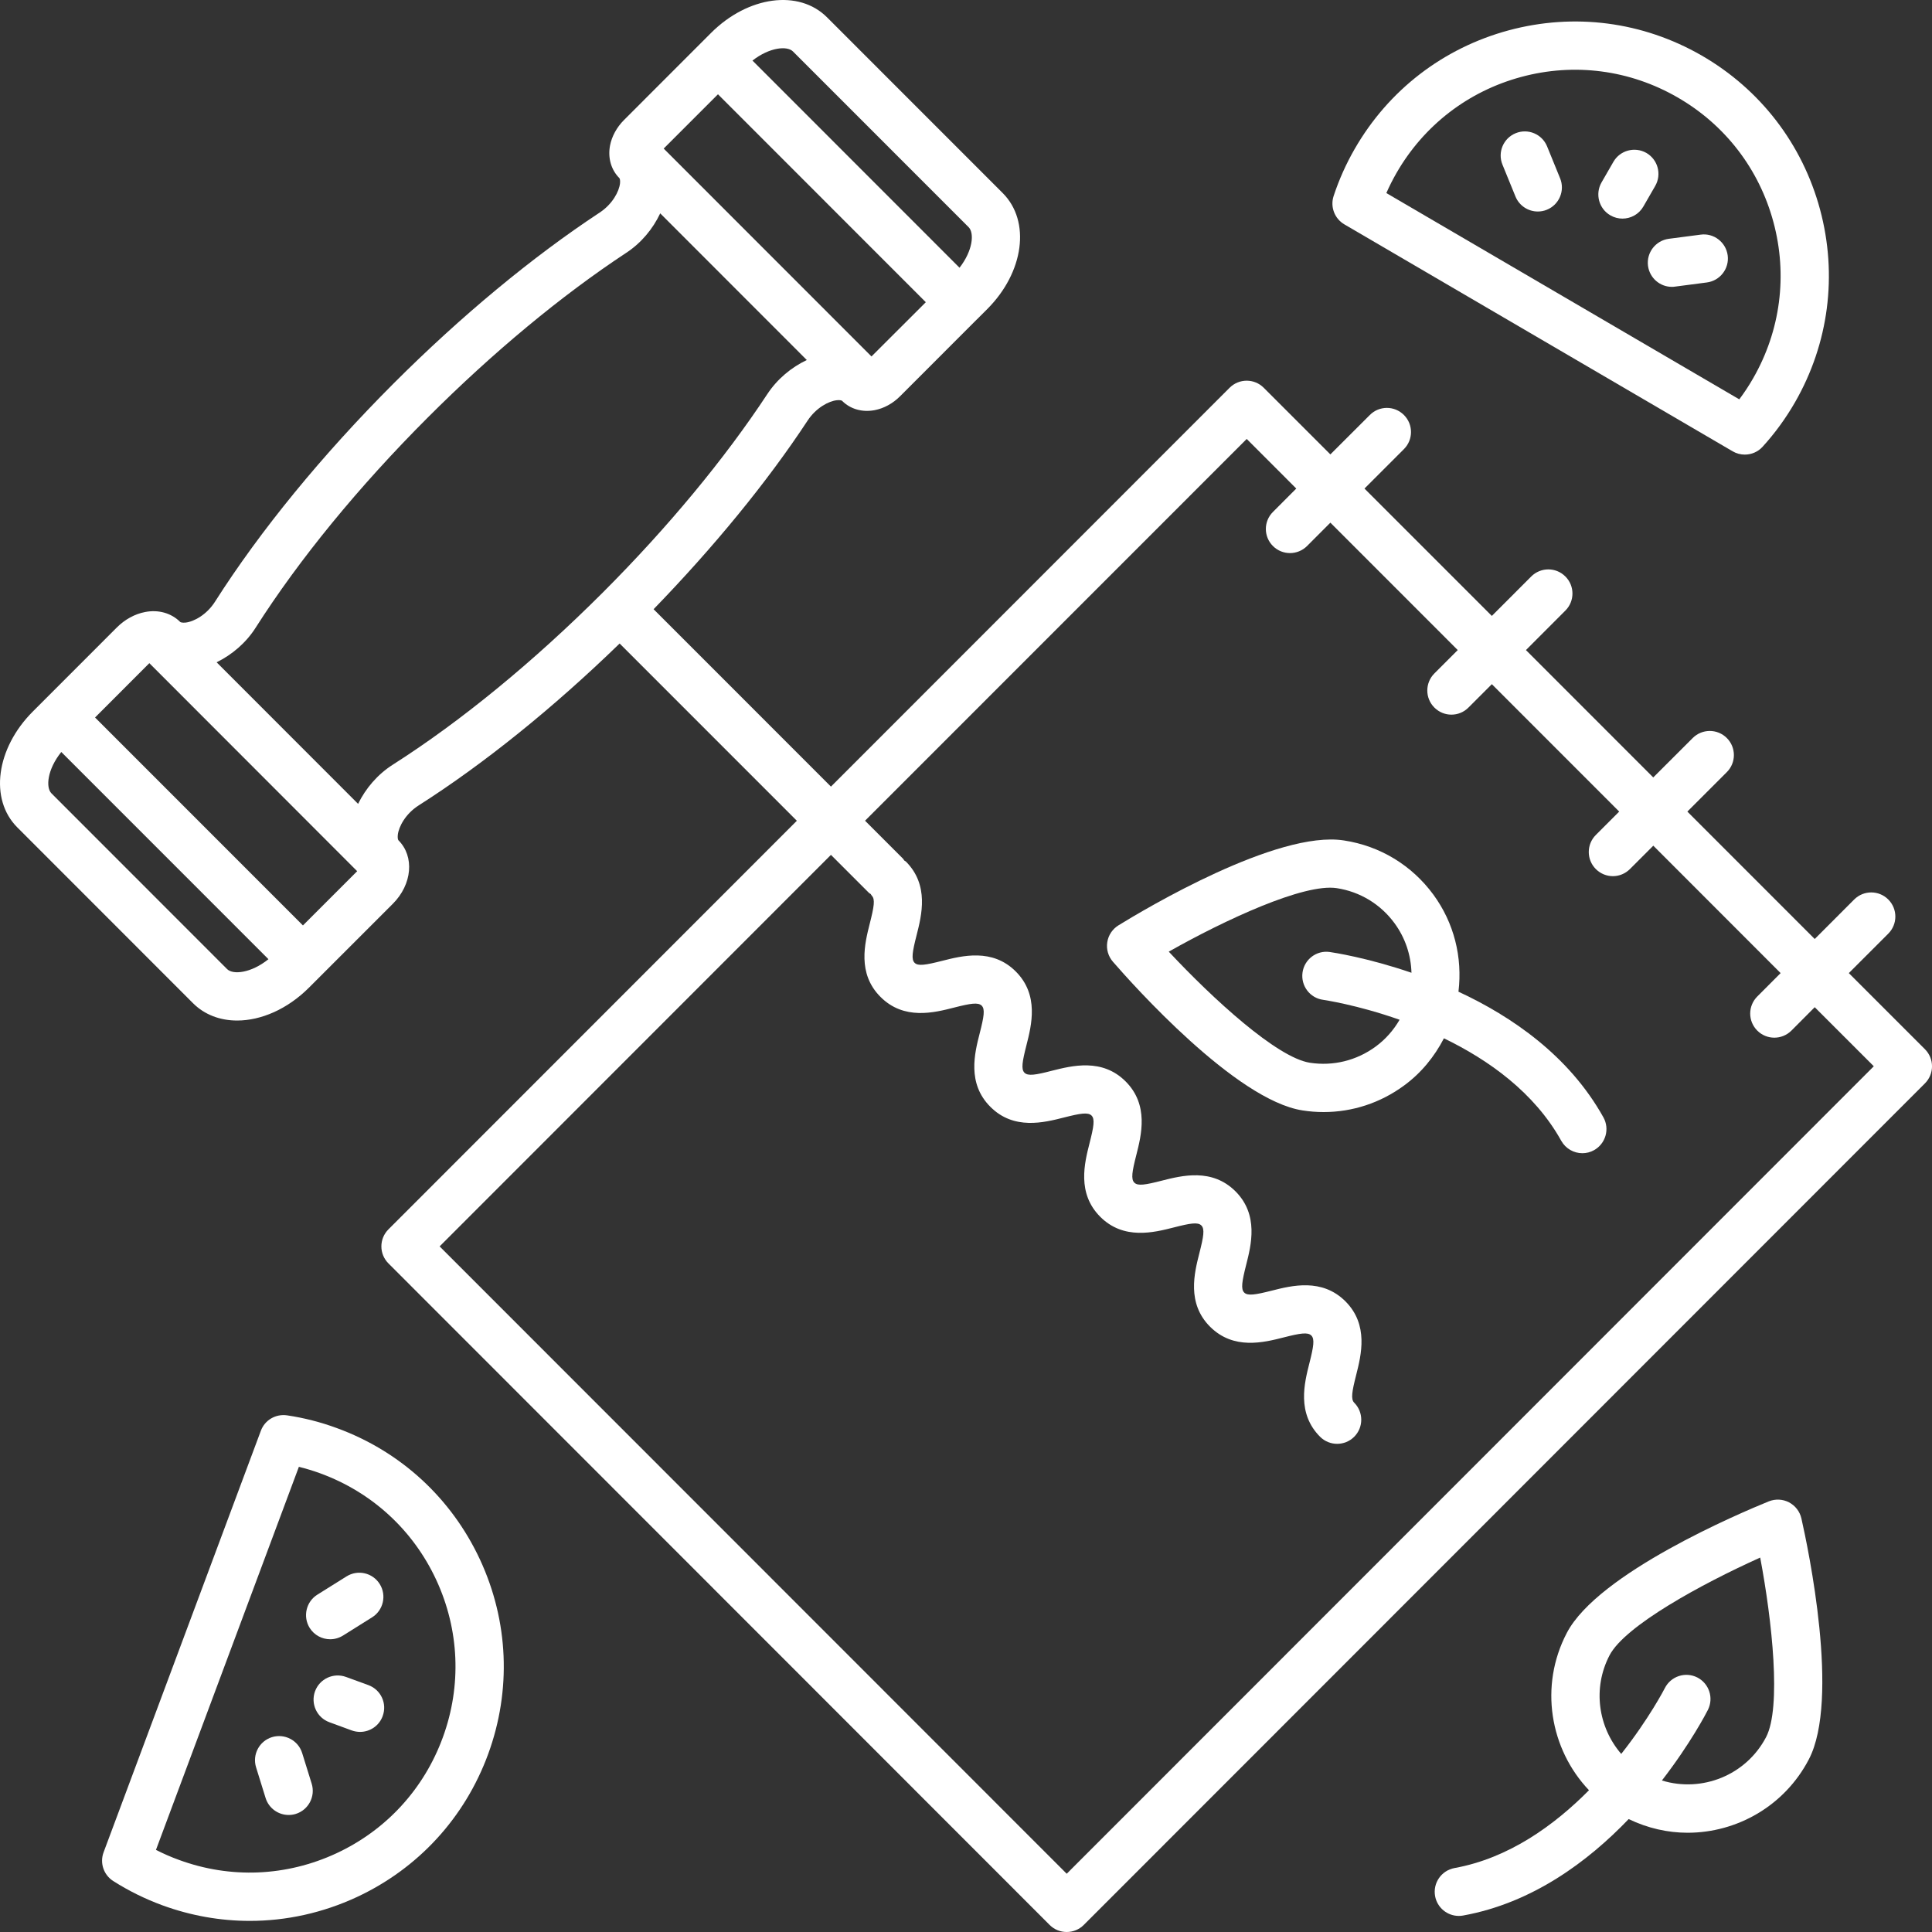
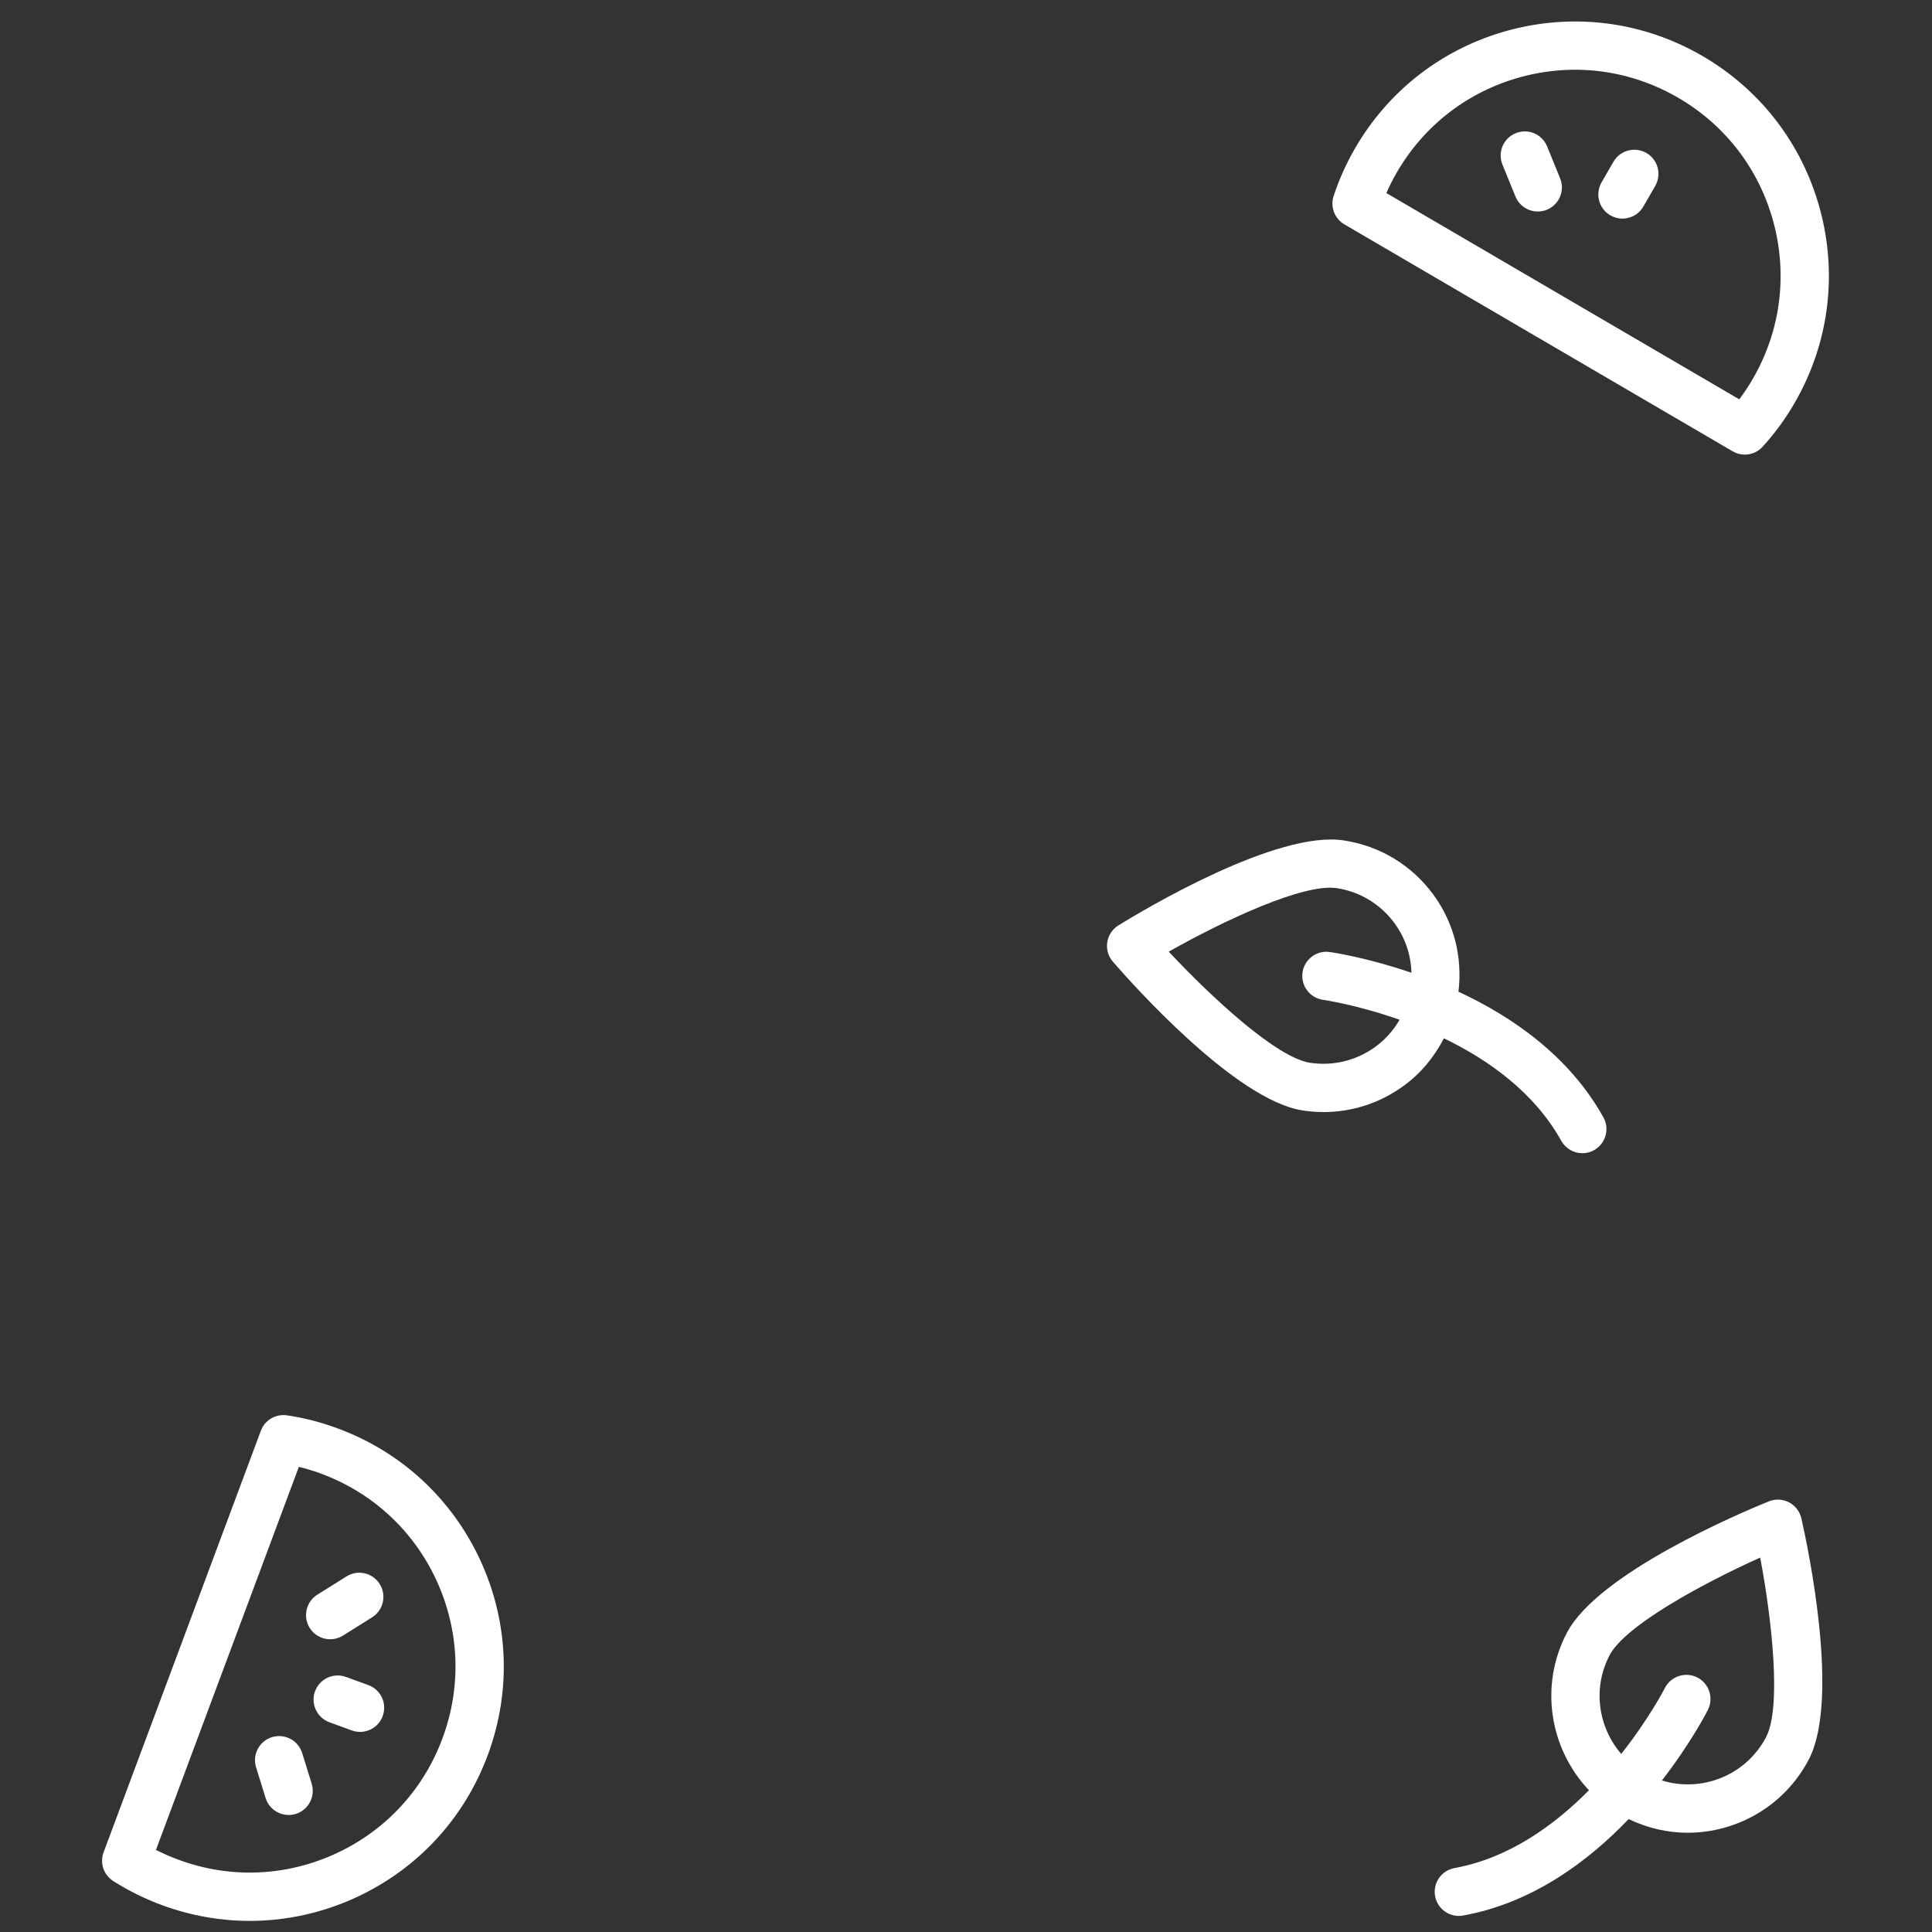
<svg xmlns="http://www.w3.org/2000/svg" width="40" height="40" viewBox="0 0 40 40" fill="none">
  <rect x="0" y="0" width="40" height="40" fill="#333333" stroke="none" />
  <path d="M26.968 22.99C27.114 23.013 27.259 23.024 27.404 23.024C28 23.024 28.58 22.835 29.069 22.475C29.425 22.215 29.698 21.877 29.895 21.497C30.814 21.942 31.765 22.614 32.324 23.619C32.416 23.783 32.586 23.876 32.761 23.876C32.843 23.876 32.927 23.856 33.003 23.813C33.244 23.678 33.331 23.374 33.197 23.134C32.487 21.859 31.302 21.046 30.196 20.532C30.282 19.816 30.104 19.107 29.677 18.523C29.23 17.914 28.573 17.515 27.827 17.401C26.446 17.182 23.694 18.827 23.157 19.158C23.032 19.235 22.947 19.362 22.925 19.507C22.902 19.652 22.945 19.8 23.041 19.911C23.454 20.387 25.586 22.778 26.968 22.99ZM27.675 18.388C28.158 18.462 28.583 18.72 28.872 19.114C29.094 19.417 29.212 19.772 29.223 20.14C28.307 19.826 27.598 19.72 27.53 19.71C27.257 19.671 27.004 19.863 26.967 20.137C26.93 20.41 27.12 20.663 27.393 20.7C27.409 20.703 28.096 20.802 28.977 21.113C28.852 21.328 28.686 21.519 28.479 21.67C28.085 21.958 27.602 22.077 27.12 22.003C26.438 21.898 25.108 20.677 24.198 19.703C25.358 19.047 26.995 18.285 27.675 18.388Z" fill="white" />
  <path d="M29.712 39.257C29.756 39.498 29.966 39.667 30.203 39.667C30.232 39.667 30.262 39.665 30.292 39.659C31.725 39.4 32.877 38.541 33.72 37.662C34.113 37.851 34.528 37.945 34.94 37.945C35.959 37.945 36.946 37.392 37.45 36.426C38.097 35.188 37.435 32.052 37.296 31.437C37.263 31.294 37.17 31.173 37.039 31.104C36.91 31.037 36.758 31.03 36.621 31.084C36.036 31.322 33.086 32.568 32.439 33.808C31.864 34.907 32.089 36.213 32.898 37.065C32.18 37.79 31.24 38.472 30.114 38.676C29.843 38.726 29.663 38.985 29.712 39.257ZM33.324 34.271C33.644 33.659 35.229 32.794 36.443 32.248C36.69 33.557 36.884 35.353 36.565 35.965C36.15 36.757 35.234 37.117 34.408 36.863C35.001 36.097 35.33 35.462 35.361 35.4C35.484 35.153 35.385 34.854 35.139 34.729C34.893 34.606 34.594 34.704 34.469 34.95C34.462 34.964 34.144 35.581 33.566 36.313C33.09 35.762 32.967 34.955 33.324 34.271Z" fill="white" />
  <path d="M6.974 29.567C6.641 29.444 6.294 29.355 5.942 29.303C5.706 29.27 5.483 29.401 5.401 29.622L2.145 38.349C2.062 38.57 2.146 38.819 2.345 38.945C2.664 39.148 3.007 39.317 3.364 39.448C3.953 39.663 4.563 39.77 5.172 39.77C5.927 39.77 6.68 39.605 7.385 39.278C8.658 38.686 9.625 37.633 10.108 36.313C10.59 34.993 10.53 33.565 9.938 32.29C9.345 31.016 8.293 30.049 6.974 29.567ZM9.169 35.969C8.779 37.038 7.995 37.892 6.964 38.371C5.932 38.85 4.775 38.9 3.707 38.508C3.543 38.449 3.384 38.379 3.229 38.3L6.188 30.369C6.338 30.406 6.487 30.451 6.631 30.504C7.7 30.895 8.553 31.678 9.032 32.71C9.511 33.743 9.56 34.901 9.169 35.969Z" fill="white" />
  <path d="M7.626 34.888L7.163 34.719C6.904 34.625 6.617 34.757 6.522 35.017C6.428 35.276 6.561 35.563 6.82 35.657L7.283 35.827C7.34 35.847 7.398 35.857 7.455 35.857C7.658 35.857 7.85 35.732 7.923 35.529C8.019 35.27 7.886 34.983 7.626 34.888Z" fill="white" />
  <path d="M6.836 33.939C6.926 33.939 7.018 33.914 7.101 33.863L7.704 33.485C7.937 33.339 8.008 33.03 7.862 32.796C7.716 32.562 7.408 32.491 7.174 32.638L6.57 33.016C6.337 33.162 6.266 33.471 6.412 33.705C6.507 33.856 6.67 33.939 6.836 33.939Z" fill="white" />
  <path d="M6.256 36.295C6.174 36.031 5.894 35.885 5.63 35.966C5.367 36.048 5.22 36.328 5.302 36.591L5.499 37.226C5.566 37.44 5.763 37.577 5.976 37.577C6.025 37.577 6.075 37.57 6.124 37.555C6.387 37.473 6.535 37.193 6.453 36.929L6.256 36.295Z" fill="white" />
  <path d="M27.833 4.645L35.873 9.344C35.951 9.39 36.038 9.412 36.124 9.412C36.261 9.412 36.397 9.356 36.494 9.248C36.748 8.969 36.973 8.66 37.163 8.33C37.863 7.112 38.047 5.694 37.682 4.337C37.316 2.981 36.444 1.848 35.227 1.147C34.009 0.447 32.592 0.263 31.236 0.628C29.88 0.994 28.747 1.866 28.047 3.084C27.869 3.393 27.723 3.72 27.612 4.056C27.537 4.28 27.63 4.526 27.833 4.645ZM28.912 3.583C29.479 2.596 30.397 1.889 31.495 1.593C32.593 1.296 33.742 1.446 34.728 2.014C35.715 2.581 36.421 3.499 36.717 4.598C37.013 5.697 36.864 6.845 36.297 7.832C36.21 7.984 36.114 8.129 36.01 8.268L28.703 3.997C28.765 3.855 28.835 3.717 28.912 3.583Z" fill="white" />
  <path d="M34.086 3.166C33.846 3.03 33.541 3.112 33.404 3.35L33.158 3.777C33.021 4.016 33.103 4.322 33.342 4.459C33.42 4.504 33.506 4.526 33.591 4.526C33.764 4.526 33.932 4.436 34.024 4.276L34.27 3.849C34.407 3.609 34.325 3.304 34.086 3.166Z" fill="white" />
  <path d="M32.031 3.031C31.927 2.776 31.636 2.653 31.38 2.758C31.125 2.862 31.002 3.154 31.107 3.409L31.376 4.068C31.455 4.262 31.642 4.379 31.838 4.379C31.901 4.379 31.965 4.368 32.027 4.342C32.282 4.238 32.405 3.946 32.3 3.691L32.031 3.031Z" fill="white" />
-   <path d="M35.21 4.858L34.551 4.944C34.278 4.98 34.085 5.23 34.12 5.504C34.154 5.756 34.368 5.939 34.615 5.939C34.636 5.939 34.658 5.937 34.68 5.934L35.339 5.848C35.612 5.812 35.806 5.561 35.77 5.288C35.734 5.014 35.48 4.82 35.21 4.858Z" fill="white" />
-   <path d="M3.996 20.77C4.238 21.012 4.561 21.129 4.91 21.129C5.403 21.129 5.95 20.895 6.397 20.448L6.624 20.221C6.624 20.221 6.625 20.221 6.625 20.22C6.625 20.22 6.625 20.22 6.625 20.22L8.134 18.711C8.534 18.31 8.585 17.733 8.249 17.397C8.24 17.388 8.229 17.35 8.236 17.285C8.256 17.111 8.399 16.847 8.667 16.676C10.023 15.812 11.454 14.657 12.829 13.323L16.498 16.993L8.043 25.452C7.847 25.647 7.847 25.963 8.043 26.158L21.732 39.854C21.826 39.948 21.952 40 22.085 40C22.217 40 22.344 39.948 22.438 39.854L39.854 22.43C40.049 22.234 40.049 21.919 39.854 21.723L38.278 20.147L39.095 19.33C39.29 19.134 39.29 18.819 39.095 18.623C38.9 18.428 38.584 18.428 38.389 18.623L37.572 19.441L34.935 16.803L35.752 15.986C35.947 15.791 35.947 15.475 35.752 15.28C35.557 15.085 35.241 15.085 35.046 15.28L34.229 16.096L31.593 13.459L32.409 12.642C32.605 12.446 32.605 12.13 32.409 11.935C32.214 11.74 31.899 11.74 31.703 11.935L30.887 12.752L28.25 10.115L29.067 9.298C29.262 9.103 29.262 8.787 29.067 8.592C28.871 8.396 28.556 8.396 28.361 8.592L27.544 9.408L26.164 8.028C25.969 7.833 25.654 7.833 25.458 8.028L17.204 16.286L13.532 12.613C14.777 11.328 15.879 9.987 16.722 8.706C16.896 8.443 17.158 8.303 17.328 8.286C17.39 8.279 17.427 8.291 17.435 8.299C17.606 8.471 17.852 8.54 18.108 8.492C18.298 8.456 18.485 8.354 18.633 8.206L20.226 6.612C20.226 6.612 20.227 6.612 20.227 6.612C20.228 6.612 20.228 6.611 20.228 6.611L20.439 6.4C21.202 5.637 21.343 4.581 20.761 3.998L17.123 0.359C16.54 -0.225 15.486 -0.082 14.722 0.681L12.917 2.487C12.769 2.636 12.667 2.822 12.63 3.013C12.582 3.27 12.652 3.515 12.823 3.687C12.832 3.696 12.843 3.731 12.837 3.794C12.819 3.964 12.68 4.226 12.417 4.4C11.019 5.321 9.544 6.544 8.151 7.937C6.671 9.418 5.391 10.981 4.451 12.458C4.28 12.727 4.015 12.871 3.842 12.89C3.776 12.896 3.74 12.885 3.731 12.877C3.548 12.694 3.282 12.617 3.005 12.671C2.793 12.711 2.584 12.825 2.418 12.992L0.681 14.73C-0.083 15.493 -0.224 16.549 0.359 17.131L3.996 20.77ZM25.812 9.088L26.838 10.115L26.355 10.599C26.159 10.794 26.159 11.11 26.355 11.305C26.452 11.402 26.58 11.451 26.708 11.451C26.835 11.451 26.963 11.402 27.061 11.305L27.544 10.821L30.181 13.459L29.697 13.943C29.502 14.139 29.502 14.454 29.697 14.649C29.795 14.747 29.922 14.796 30.05 14.796C30.178 14.796 30.306 14.747 30.403 14.649L30.887 14.165L33.524 16.803L33.04 17.287C32.845 17.482 32.845 17.798 33.04 17.993C33.137 18.09 33.265 18.14 33.393 18.14C33.521 18.14 33.648 18.09 33.746 17.993L34.23 17.509L36.866 20.147L36.383 20.631C36.187 20.827 36.187 21.142 36.383 21.338C36.48 21.435 36.608 21.484 36.736 21.484C36.863 21.484 36.991 21.435 37.089 21.338L37.572 20.853L38.795 22.076L22.085 38.794L9.102 25.805L17.204 17.699L17.992 18.487C18.003 18.498 18.016 18.501 18.027 18.51C18.036 18.521 18.04 18.535 18.05 18.545C18.122 18.617 18.096 18.772 18.009 19.116C17.904 19.53 17.744 20.155 18.23 20.64C18.715 21.126 19.339 20.967 19.753 20.861C20.097 20.773 20.253 20.749 20.325 20.821C20.397 20.893 20.372 21.048 20.284 21.392C20.178 21.806 20.019 22.431 20.505 22.916C20.989 23.401 21.614 23.242 22.027 23.137C22.372 23.049 22.527 23.025 22.599 23.096C22.671 23.168 22.646 23.324 22.558 23.668C22.453 24.081 22.294 24.706 22.779 25.192C23.264 25.677 23.889 25.518 24.302 25.413C24.645 25.325 24.801 25.299 24.873 25.372C24.945 25.444 24.92 25.599 24.832 25.944C24.727 26.357 24.568 26.983 25.053 27.468C25.54 27.954 26.164 27.795 26.577 27.69C26.921 27.602 27.077 27.578 27.149 27.65C27.222 27.722 27.197 27.878 27.11 28.222C27.005 28.636 26.846 29.261 27.331 29.747C27.428 29.844 27.556 29.893 27.684 29.893C27.812 29.893 27.94 29.844 28.037 29.747C28.232 29.552 28.232 29.236 28.037 29.041C27.965 28.968 27.99 28.813 28.078 28.468C28.182 28.055 28.341 27.429 27.856 26.943C27.37 26.458 26.745 26.616 26.332 26.721C25.988 26.808 25.832 26.833 25.76 26.761C25.688 26.689 25.713 26.534 25.8 26.189C25.905 25.776 26.064 25.15 25.579 24.665C25.093 24.18 24.469 24.339 24.055 24.444C23.712 24.532 23.557 24.558 23.485 24.485C23.413 24.413 23.438 24.258 23.526 23.914C23.631 23.5 23.79 22.875 23.305 22.39C22.82 21.904 22.195 22.064 21.781 22.168C21.438 22.257 21.282 22.282 21.21 22.209C21.139 22.137 21.164 21.982 21.252 21.638C21.357 21.224 21.516 20.599 21.031 20.114C20.546 19.628 19.92 19.788 19.507 19.893C19.163 19.98 19.008 20.006 18.936 19.934C18.864 19.862 18.889 19.707 18.977 19.363C19.082 18.949 19.241 18.324 18.756 17.838C18.746 17.828 18.732 17.824 18.721 17.815C18.712 17.804 18.708 17.791 18.698 17.78L17.91 16.992L25.812 9.088ZM4.702 20.064L1.065 16.425C0.944 16.303 0.978 15.931 1.269 15.569L5.558 19.859C5.196 20.15 4.823 20.185 4.702 20.064ZM18.043 7.38L13.741 3.076L14.865 1.952L19.168 6.257L18.043 7.38ZM16.417 1.065L20.055 4.704C20.174 4.824 20.144 5.186 19.866 5.543L15.579 1.254C15.936 0.976 16.298 0.946 16.417 1.065ZM5.294 12.994C6.196 11.578 7.428 10.073 8.858 8.643C10.203 7.297 11.624 6.118 12.966 5.234C13.28 5.028 13.519 4.735 13.669 4.417L16.704 7.454C16.387 7.604 16.095 7.844 15.888 8.157C15.003 9.501 13.825 10.922 12.481 12.267C11.048 13.699 9.544 14.933 8.131 15.833C7.814 16.035 7.57 16.325 7.414 16.643L4.485 13.712C4.802 13.556 5.092 13.312 5.294 12.994ZM3.092 13.73L7.395 18.037L6.272 19.16L1.968 14.855L3.092 13.73Z" fill="white" />
</svg>